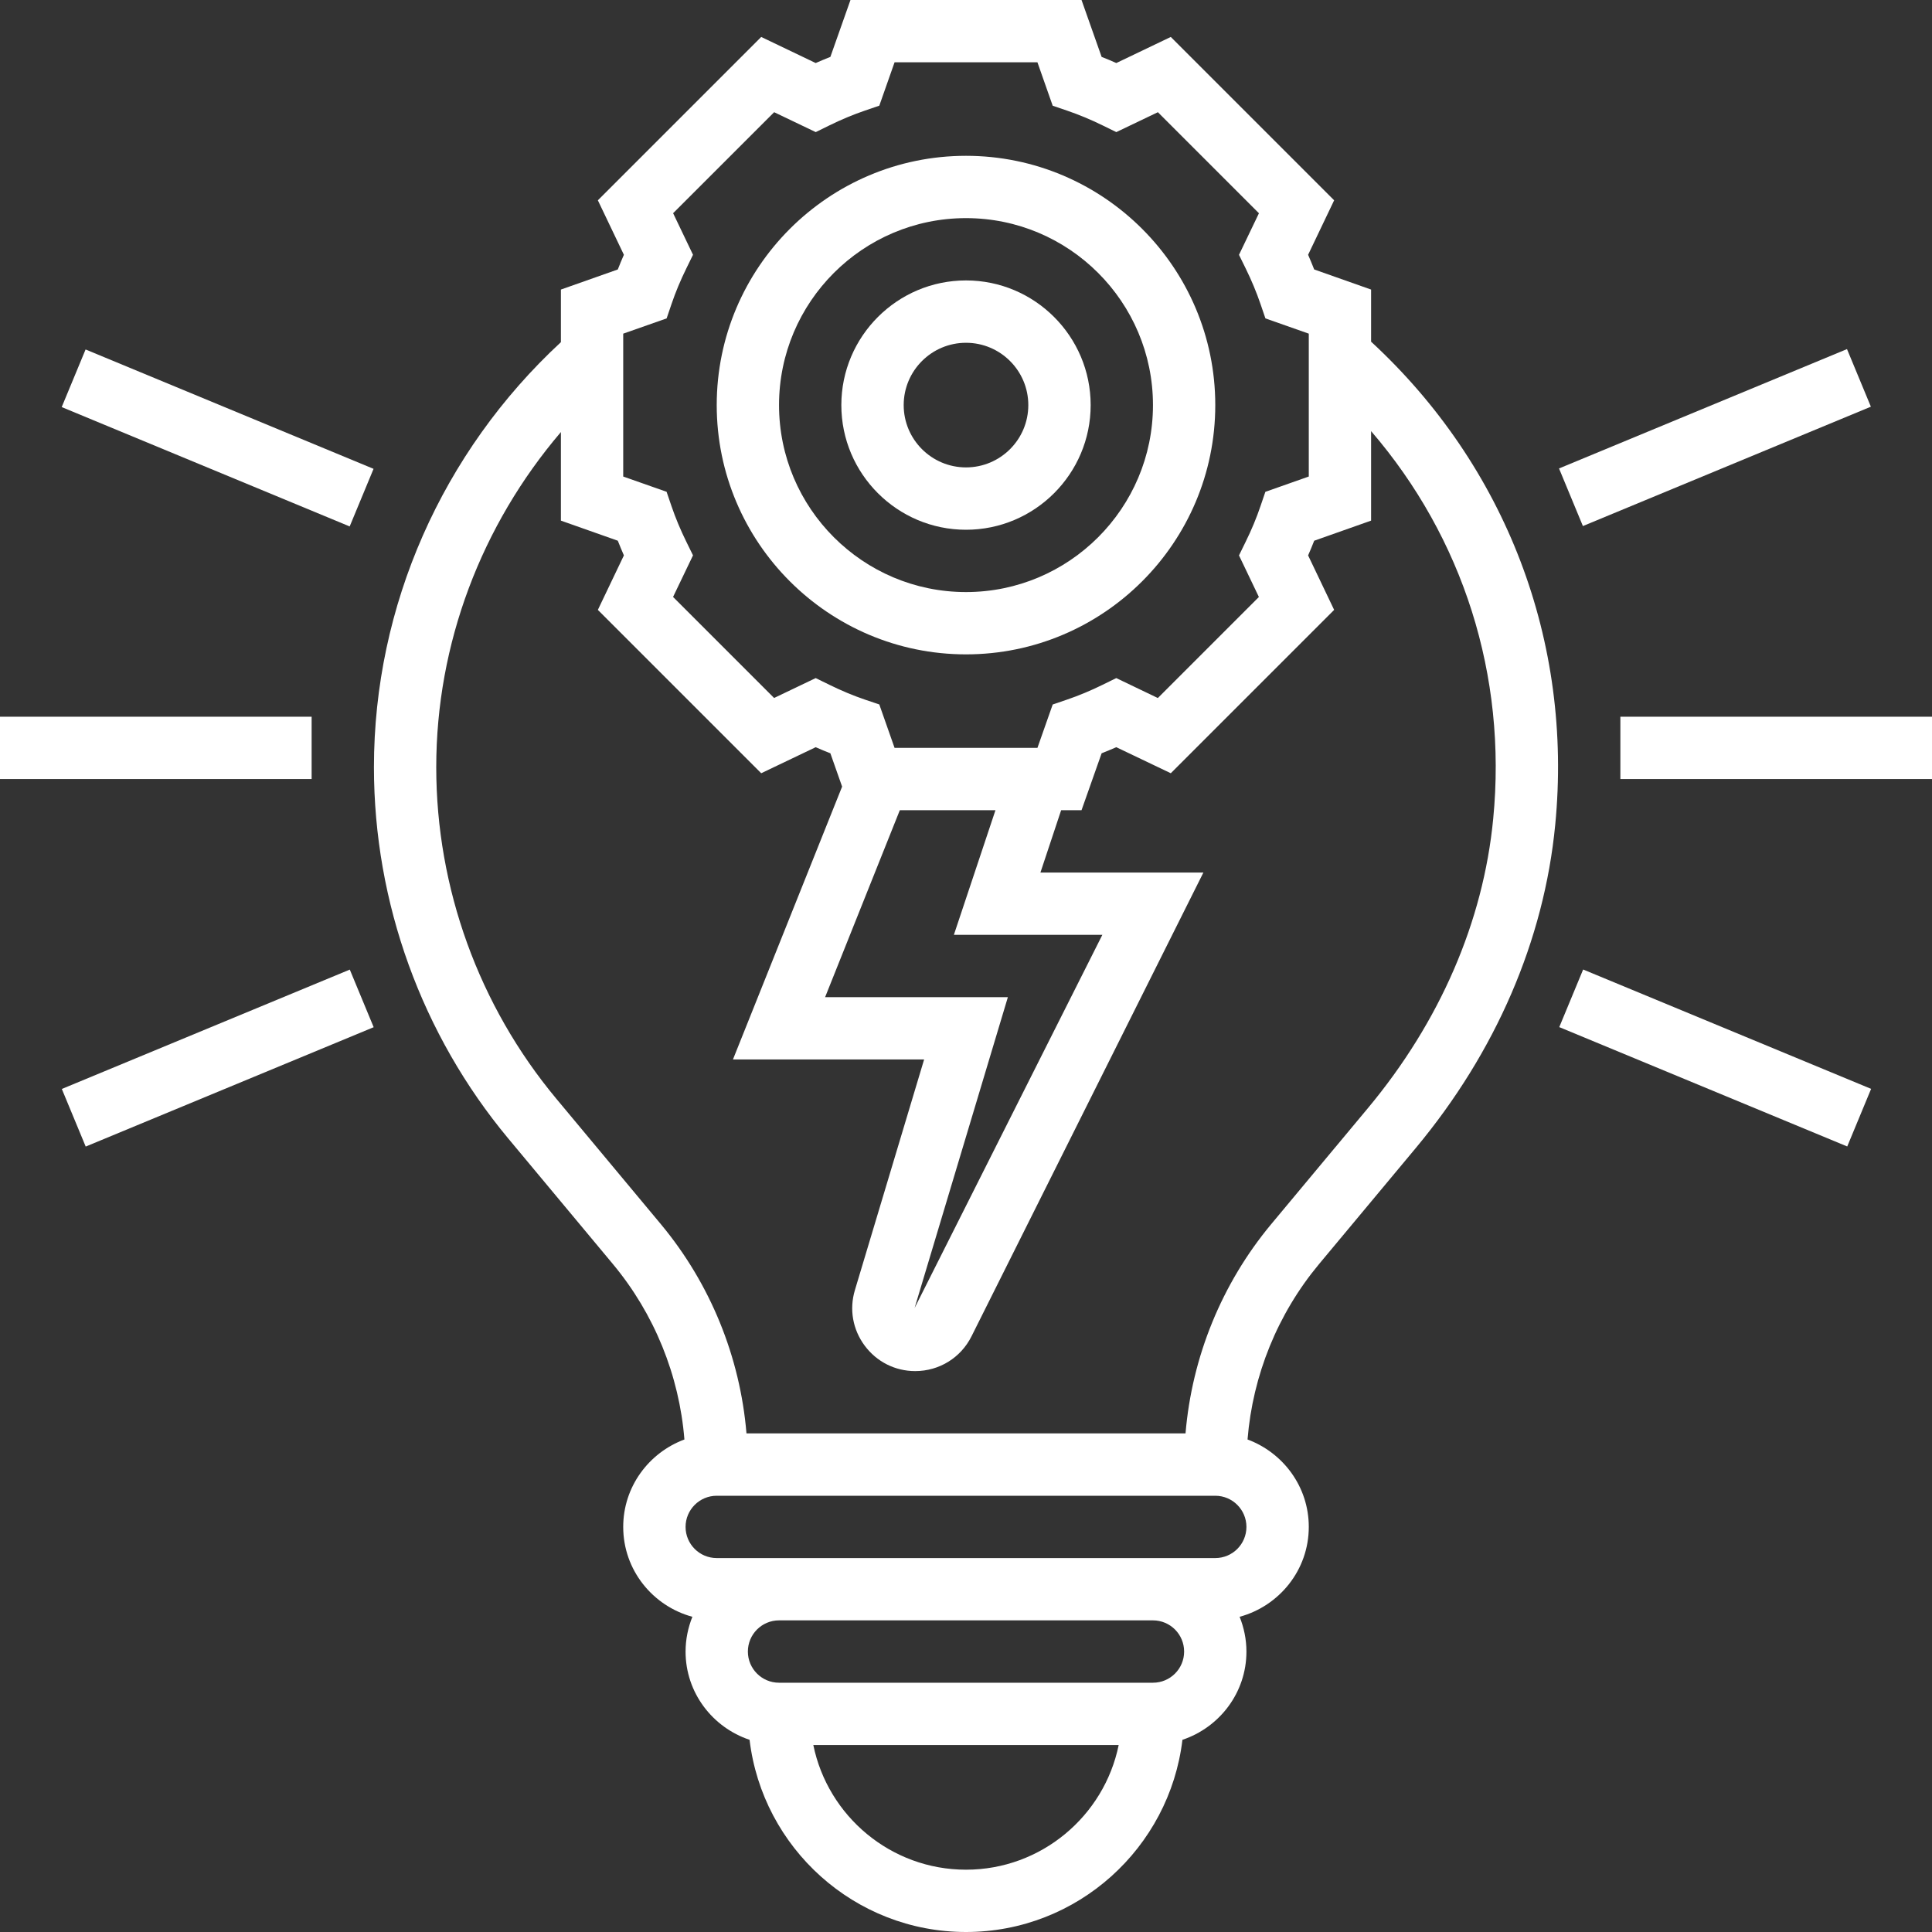
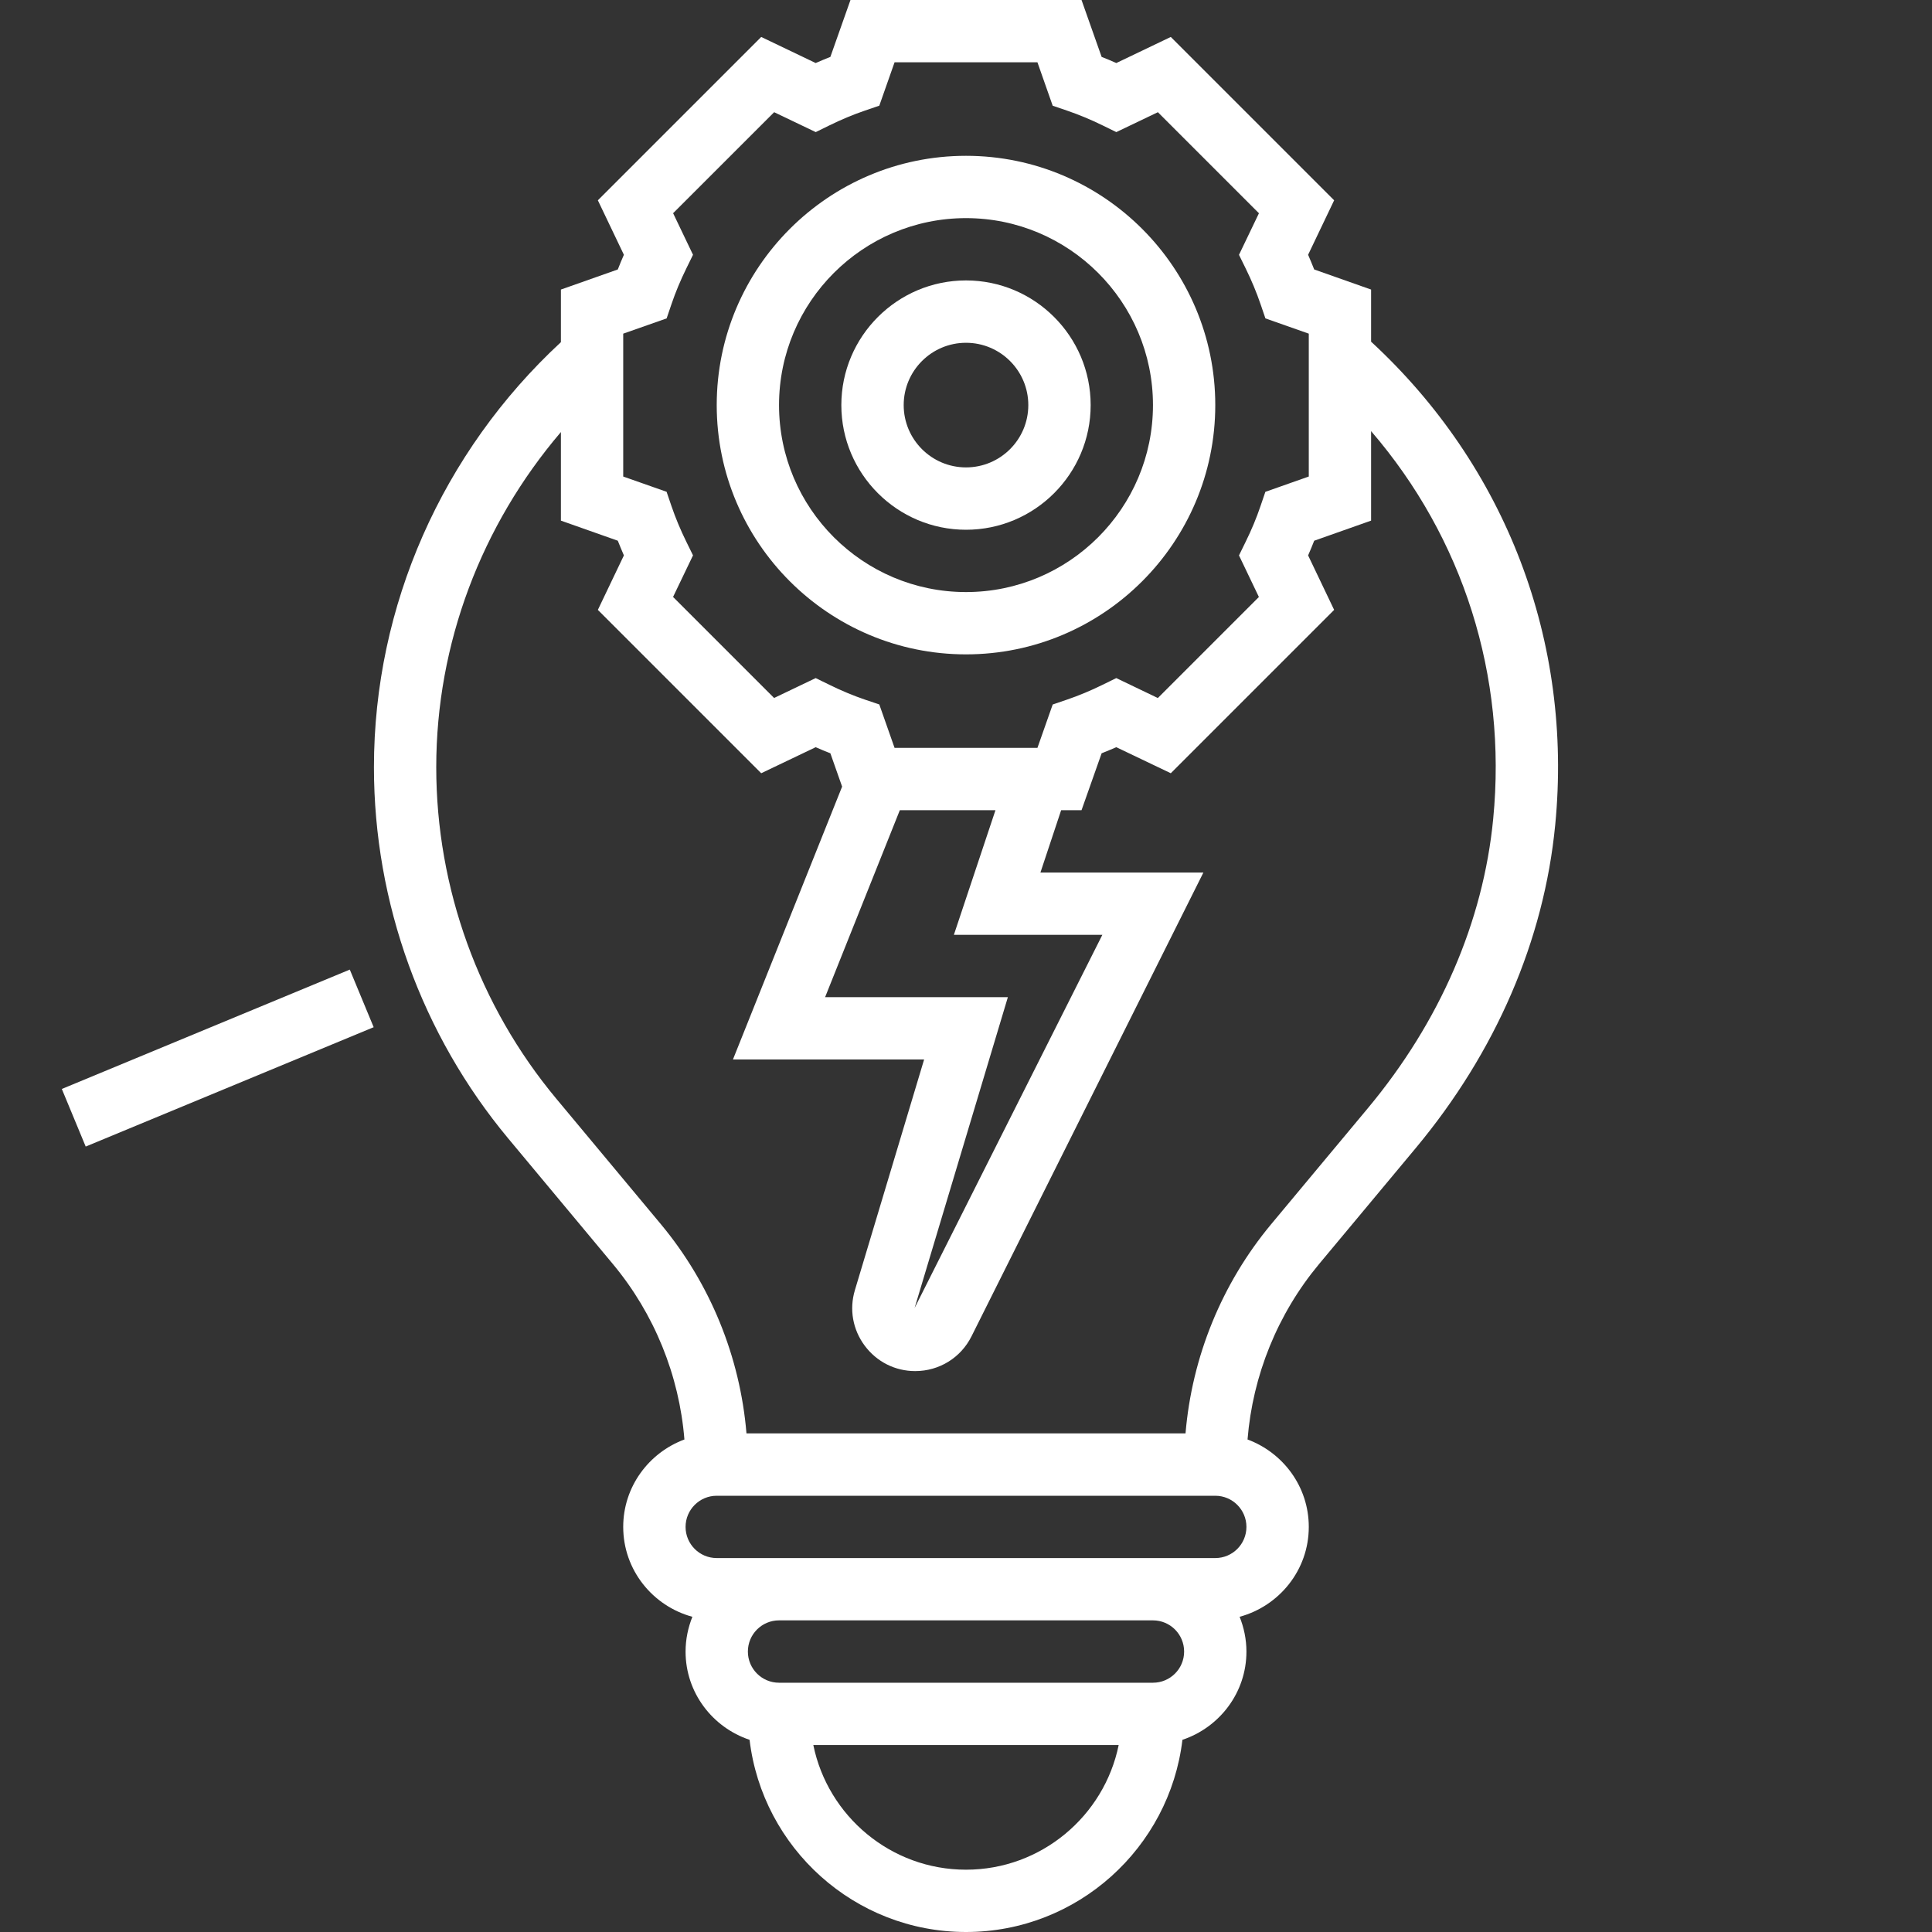
<svg xmlns="http://www.w3.org/2000/svg" width="40px" height="40px" viewBox="0 0 40 40" version="1.1">
  <rect x="0" y="0" width="40" height="40" fill="#333333" stroke="none" />
  <title>007-inspiration</title>
  <g id="Page-1" stroke="none" stroke-width="1" fill="none" fill-rule="evenodd">
    <g id="icones" transform="translate(-339, -42)" fill="#FFFFFF" fill-rule="nonzero">
      <g id="007-inspiration" transform="translate(339, 42)">
        <path d="M20,13.548 C22.846,13.548 25.161,11.233 25.161,8.387 C25.161,5.541 22.846,3.226 20,3.226 C17.154,3.226 14.839,5.541 14.839,8.387 C14.839,11.233 17.154,13.548 20,13.548 Z M20,4.516 C22.135,4.516 23.871,6.252 23.871,8.387 C23.871,10.522 22.135,12.258 20,12.258 C17.865,12.258 16.129,10.522 16.129,8.387 C16.129,6.252 17.865,4.516 20,4.516 Z" id="Shape" />
        <path d="M20,10.968 C21.423,10.968 22.581,9.81 22.581,8.387 C22.581,6.964 21.423,5.806 20,5.806 C18.577,5.806 17.419,6.964 17.419,8.387 C17.419,9.81 18.577,10.968 20,10.968 Z M20,7.097 C20.712,7.097 21.29,7.675 21.29,8.387 C21.29,9.099 20.712,9.677 20,9.677 C19.288,9.677 18.71,9.099 18.71,8.387 C18.71,7.675 19.288,7.097 20,7.097 Z" id="Shape" />
        <path d="M28.387,7.074 L28.387,5.995 L27.209,5.579 C27.169,5.478 27.127,5.377 27.083,5.275 L27.622,4.147 L24.24,0.765 L23.112,1.305 C23.011,1.26 22.91,1.217 22.808,1.178 L22.392,0 L17.608,0 L17.192,1.178 C17.091,1.218 16.99,1.26 16.888,1.305 L15.76,0.765 L12.378,4.147 L12.917,5.275 C12.873,5.376 12.83,5.477 12.791,5.579 L11.613,5.995 L11.613,7.084 C9.155,9.36 7.742,12.545 7.742,15.884 C7.742,18.689 8.73,21.42 10.526,23.575 L12.69,26.172 C13.548,27.202 14.063,28.475 14.17,29.803 C13.433,30.077 12.903,30.781 12.903,31.613 C12.903,32.505 13.513,33.251 14.335,33.474 C14.246,33.697 14.194,33.939 14.194,34.194 C14.194,35.046 14.752,35.764 15.519,36.021 C15.786,38.258 17.692,40 20,40 C22.308,40 24.214,38.258 24.481,36.021 C25.248,35.764 25.806,35.046 25.806,34.194 C25.806,33.939 25.754,33.697 25.665,33.474 C26.487,33.25 27.097,32.505 27.097,31.613 C27.097,30.781 26.567,30.077 25.829,29.803 C25.936,28.475 26.451,27.202 27.309,26.172 L29.312,23.769 C30.969,21.78 31.968,19.466 32.199,17.079 C32.569,13.279 31.179,9.651 28.387,7.074 Z M12.903,6.908 L13.802,6.592 L13.903,6.295 C13.986,6.049 14.09,5.801 14.21,5.557 L14.348,5.275 L13.936,4.414 L16.028,2.323 L16.889,2.735 L17.17,2.597 C17.414,2.477 17.663,2.373 17.909,2.289 L18.205,2.188 L18.521,1.29 L21.479,1.29 L21.795,2.189 L22.092,2.29 C22.338,2.374 22.586,2.477 22.83,2.597 L23.112,2.735 L23.973,2.323 L26.065,4.415 L25.652,5.276 L25.79,5.557 C25.91,5.801 26.014,6.05 26.098,6.296 L26.199,6.592 L27.097,6.908 L27.097,9.866 L26.198,10.183 L26.097,10.479 C26.014,10.725 25.91,10.974 25.79,11.217 L25.652,11.499 L26.064,12.36 L23.972,14.452 L23.111,14.039 L22.83,14.177 C22.586,14.297 22.337,14.401 22.091,14.485 L21.795,14.586 L21.479,15.484 L18.521,15.484 L18.205,14.585 L17.908,14.485 C17.662,14.401 17.414,14.297 17.17,14.177 L16.888,14.039 L16.027,14.451 L13.935,12.359 L14.348,11.498 L14.21,11.217 C14.09,10.973 13.986,10.725 13.902,10.478 L13.801,10.182 L12.903,9.866 L12.903,6.908 Z M18.63,16.774 L20.61,16.774 L19.749,19.355 L22.823,19.355 L18.936,27.081 L20.867,20.645 L17.083,20.645 L18.63,16.774 Z M20,38.71 C18.443,38.71 17.139,37.599 16.839,36.129 L23.161,36.129 C22.861,37.599 21.557,38.71 20,38.71 Z M23.871,34.839 L16.129,34.839 C15.773,34.839 15.484,34.55 15.484,34.194 C15.484,33.837 15.773,33.548 16.129,33.548 L23.871,33.548 C24.227,33.548 24.516,33.837 24.516,34.194 C24.516,34.55 24.227,34.839 23.871,34.839 Z M25.161,32.258 L23.871,32.258 L16.129,32.258 L14.839,32.258 C14.483,32.258 14.194,31.969 14.194,31.613 C14.194,31.257 14.483,30.968 14.839,30.968 L25.161,30.968 C25.517,30.968 25.806,31.257 25.806,31.613 C25.806,31.969 25.517,32.258 25.161,32.258 Z M30.915,16.954 C30.709,19.083 29.812,21.154 28.321,22.943 L26.318,25.346 C25.295,26.575 24.678,28.093 24.545,29.677 L15.455,29.677 C15.323,28.093 14.706,26.575 13.683,25.346 L11.518,22.748 C9.915,20.825 9.032,18.388 9.032,15.884 C9.032,13.327 9.966,10.875 11.613,8.945 L11.613,10.779 L12.791,11.195 C12.831,11.296 12.873,11.397 12.917,11.499 L12.378,12.627 L15.76,16.009 L16.888,15.47 C16.989,15.514 17.09,15.557 17.192,15.596 L17.435,16.286 L15.175,21.935 L19.133,21.935 L17.7,26.71 C17.58,27.108 17.655,27.528 17.903,27.861 C18.152,28.195 18.533,28.387 18.948,28.387 C19.446,28.387 19.893,28.11 20.114,27.667 L24.915,18.065 L21.541,18.065 L21.97,16.774 L22.392,16.774 L22.808,15.596 C22.909,15.556 23.01,15.514 23.112,15.47 L24.24,16.009 L27.622,12.627 L27.083,11.499 C27.127,11.398 27.17,11.297 27.209,11.195 L28.387,10.779 L28.387,8.926 C30.289,11.134 31.204,13.985 30.915,16.954 Z" id="Shape" />
-         <polygon id="Path" points="33.548 14.839 40 14.839 40 16.129 33.548 16.129" />
-         <polygon id="Path" transform="translate(35.506, 9.059) rotate(-22.514) translate(-35.506, -9.059) " points="32.279 8.414 38.733 8.414 38.733 9.705 32.279 9.705" />
-         <polygon id="Path" transform="translate(4.506, 9.067) rotate(-67.486) translate(-4.506, -9.067) " points="3.86 5.84 5.151 5.84 5.151 12.294 3.86 12.294" />
-         <polygon id="Path" points="0 14.839 6.452 14.839 6.452 16.129 0 16.129" />
        <polygon id="Path" transform="translate(4.508, 21.906) rotate(-22.514) translate(-4.508, -21.906) " points="1.281 21.261 7.735 21.261 7.735 22.552 1.281 22.552" />
-         <polygon id="Path" transform="translate(35.511, 21.905) rotate(-67.486) translate(-35.511, -21.905) " points="34.866 18.678 36.157 18.678 36.157 25.132 34.866 25.132" />
      </g>
    </g>
  </g>
</svg>